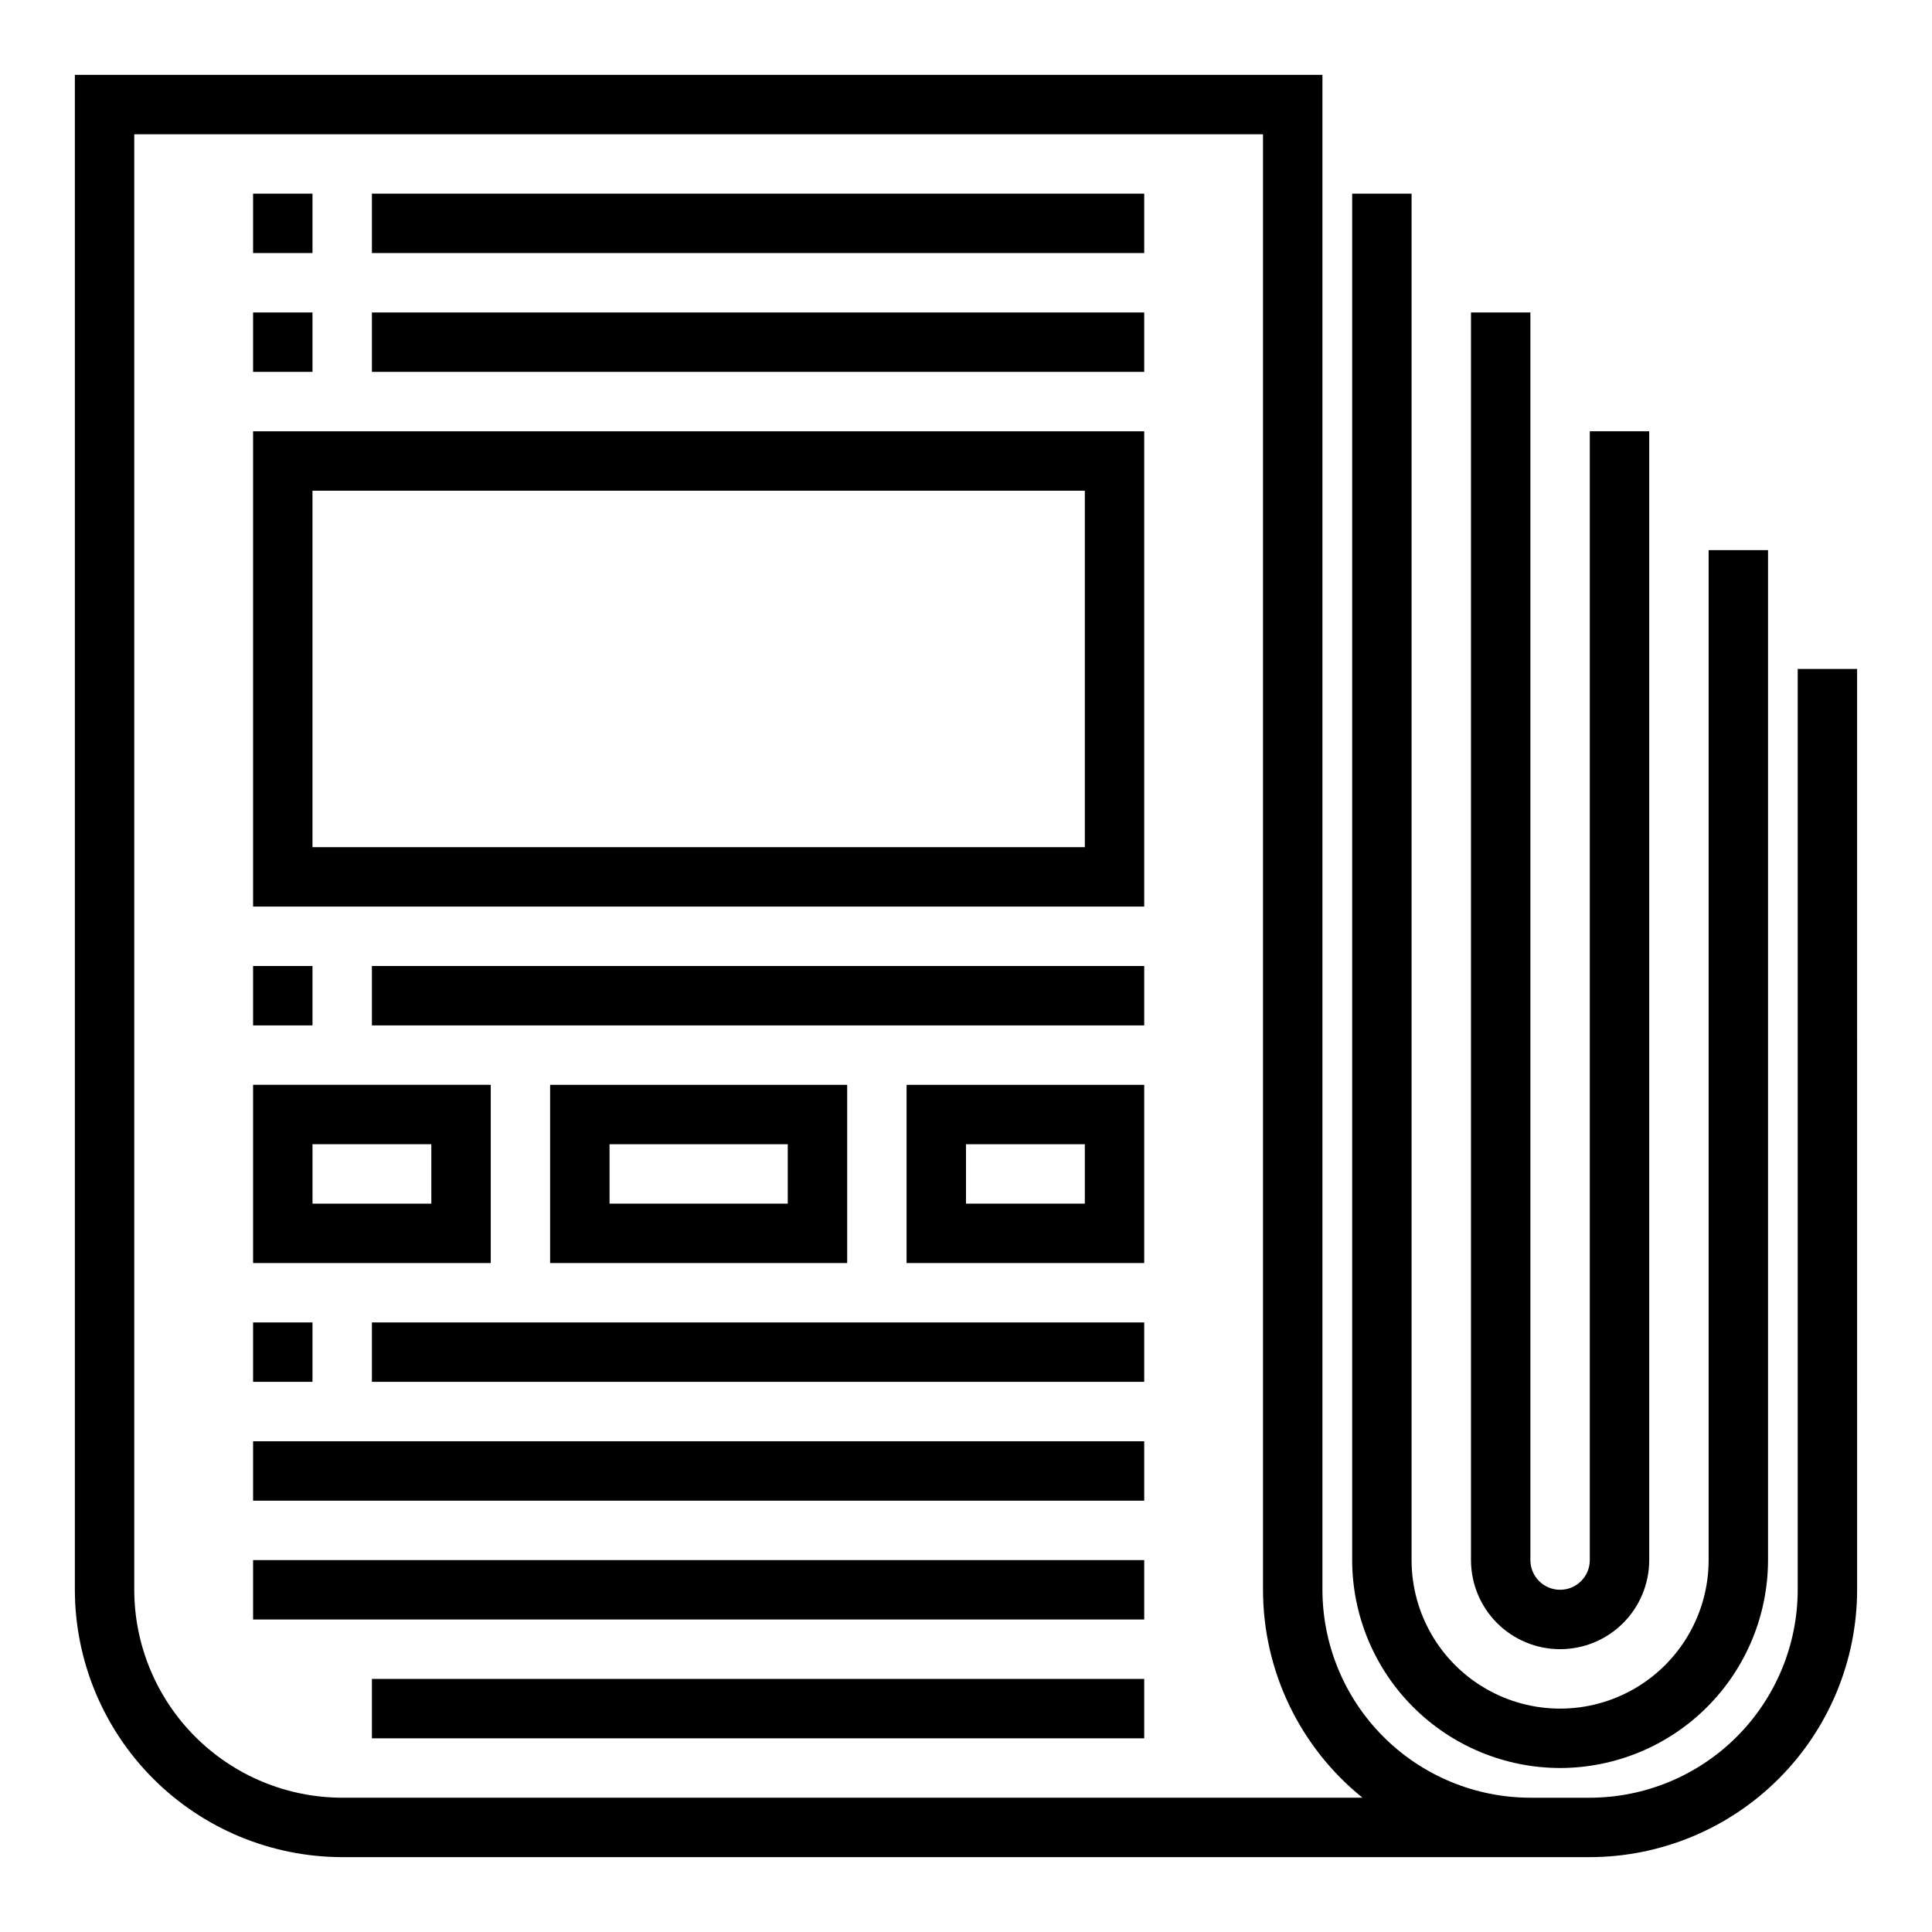
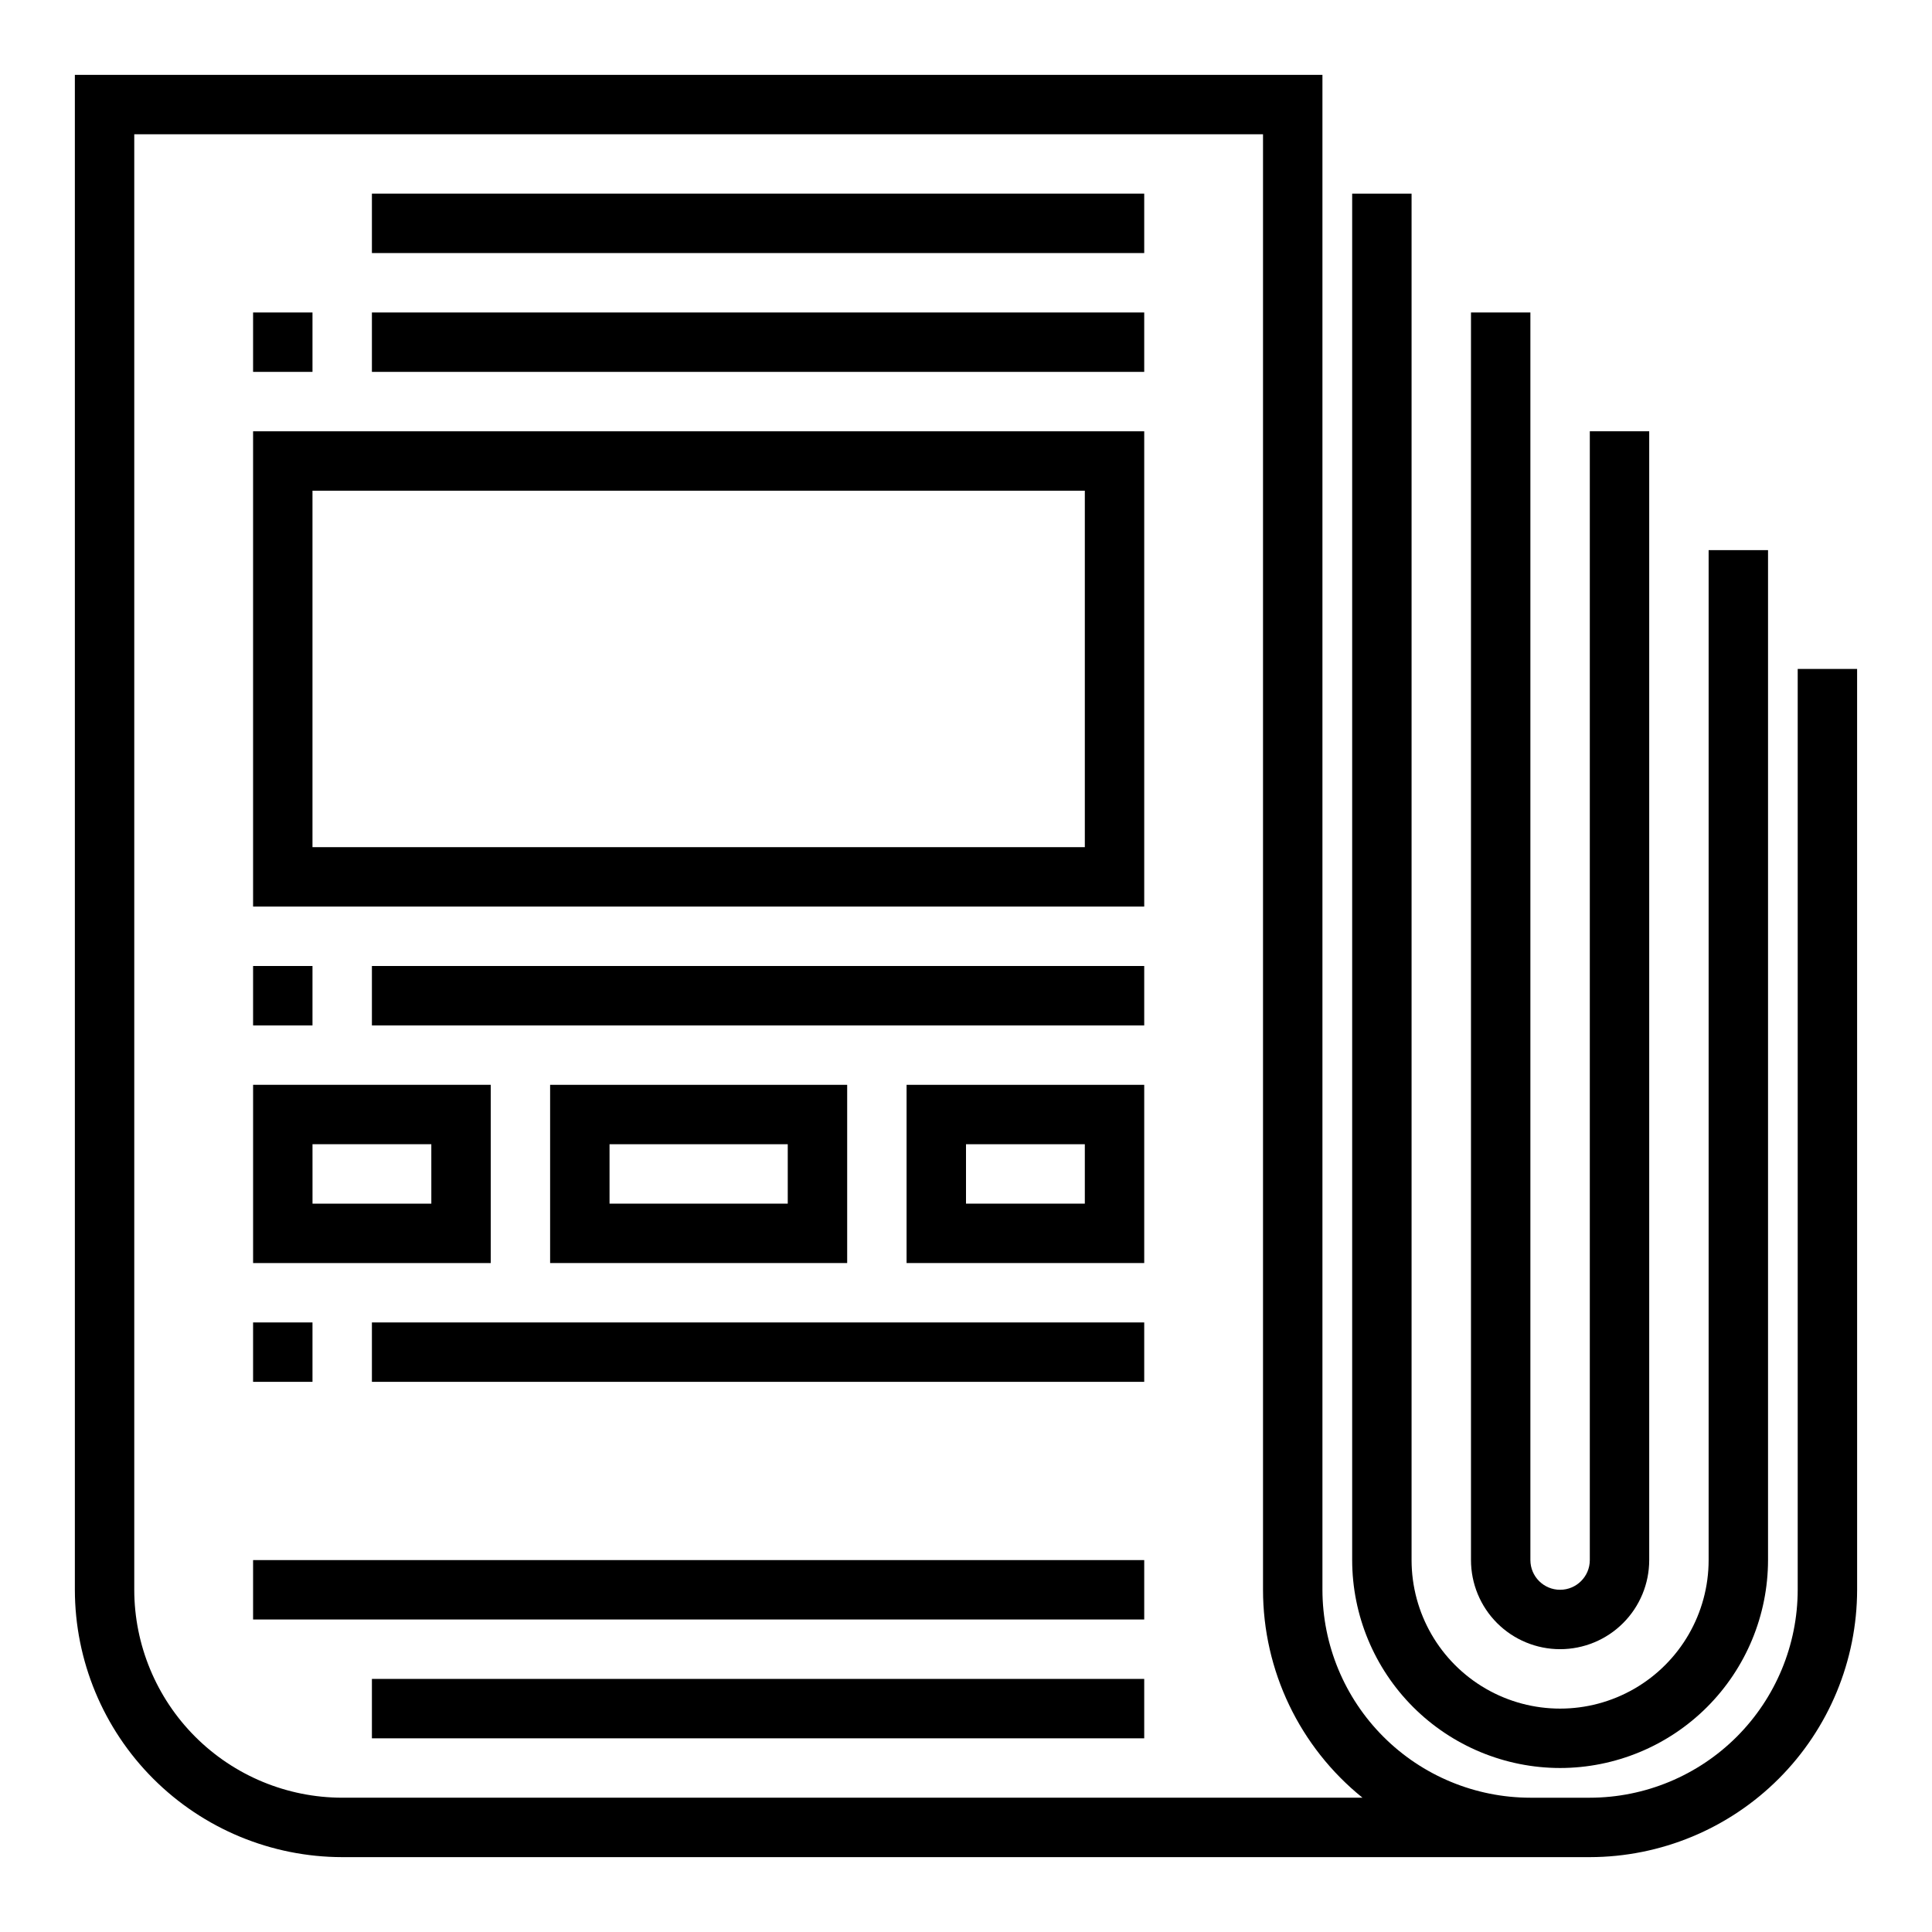
<svg xmlns="http://www.w3.org/2000/svg" fill="#000000" width="800px" height="800px" version="1.1" viewBox="144 144 512 512">
  <g>
-     <path d="m211.07 195.32h15.742v15.742h-15.742z" />
    <path d="m242.56 195.32h204.67v15.742h-204.67z" />
    <path d="m211.07 226.81h15.742v15.742h-15.742z" />
-     <path d="m242.56 226.81h204.67v15.742h-204.67z" />
+     <path d="m242.56 226.81h204.67v15.742h-204.67" />
    <path d="m447.23 384.25h-236.16v-125.95h236.16zm-220.42-15.742h204.68v-94.465h-204.68z" />
    <path d="m211.07 400h15.742v15.742h-15.742z" />
    <path d="m242.56 400h204.67v15.742h-204.67z" />
    <path d="m211.07 494.46h15.742v15.742h-15.742z" />
    <path d="m242.56 494.46h204.67v15.742h-204.67z" />
-     <path d="m211.07 525.95h236.16v15.742h-236.16z" />
    <path d="m211.07 557.44h236.16v15.742h-236.16z" />
    <path d="m242.56 588.93h204.67v15.742h-204.67z" />
    <path d="m565.31 636.16h-330.62c-18.785-0.023-36.793-7.496-50.074-20.777s-20.754-31.289-20.777-50.07v-401.48h330.62v401.48c0.02 14.609 5.828 28.613 16.16 38.945 10.332 10.328 24.336 16.141 38.945 16.156h15.746c14.609-0.016 28.613-5.828 38.945-16.156 10.328-10.332 16.141-24.336 16.156-38.945v-244.04h15.742l0.004 244.04c-0.023 18.781-7.496 36.789-20.777 50.07s-31.289 20.754-50.07 20.777zm-385.73-456.58v385.73c0.016 14.609 5.828 28.613 16.156 38.945 10.332 10.328 24.34 16.141 38.949 16.156h270.39c-16.672-13.434-26.363-33.691-26.363-55.102v-385.73z" />
    <path d="m557.44 612.54c-14.609-0.016-28.613-5.828-38.945-16.156-10.328-10.332-16.141-24.34-16.156-38.949v-362.11h15.742v362.11c0 14.062 7.504 27.059 19.68 34.09 12.18 7.031 27.184 7.031 39.359 0 12.18-7.031 19.684-20.027 19.684-34.09v-267.65h15.742v267.65c-0.016 14.609-5.828 28.617-16.156 38.949-10.332 10.328-24.34 16.141-38.949 16.156z" />
    <path d="m557.44 581.05c-6.262 0-12.27-2.488-16.699-6.918-4.426-4.426-6.914-10.434-6.914-16.699v-330.62h15.742v330.62c0 4.348 3.523 7.875 7.871 7.875s7.875-3.527 7.875-7.875v-299.14h15.742v299.14c0 6.266-2.488 12.273-6.918 16.699-4.426 4.43-10.434 6.918-16.699 6.918z" />
    <path d="m274.05 478.72h-62.977v-47.23h62.977zm-47.23-15.742h31.488l-0.004-15.746h-31.488z" />
    <path d="m368.51 478.72h-78.723v-47.23h78.723zm-62.977-15.742h47.23v-15.746h-47.23z" />
    <path d="m447.23 478.72h-62.977v-47.23h62.977zm-47.23-15.742h31.488v-15.746h-31.488z" />
  </g>
</svg>